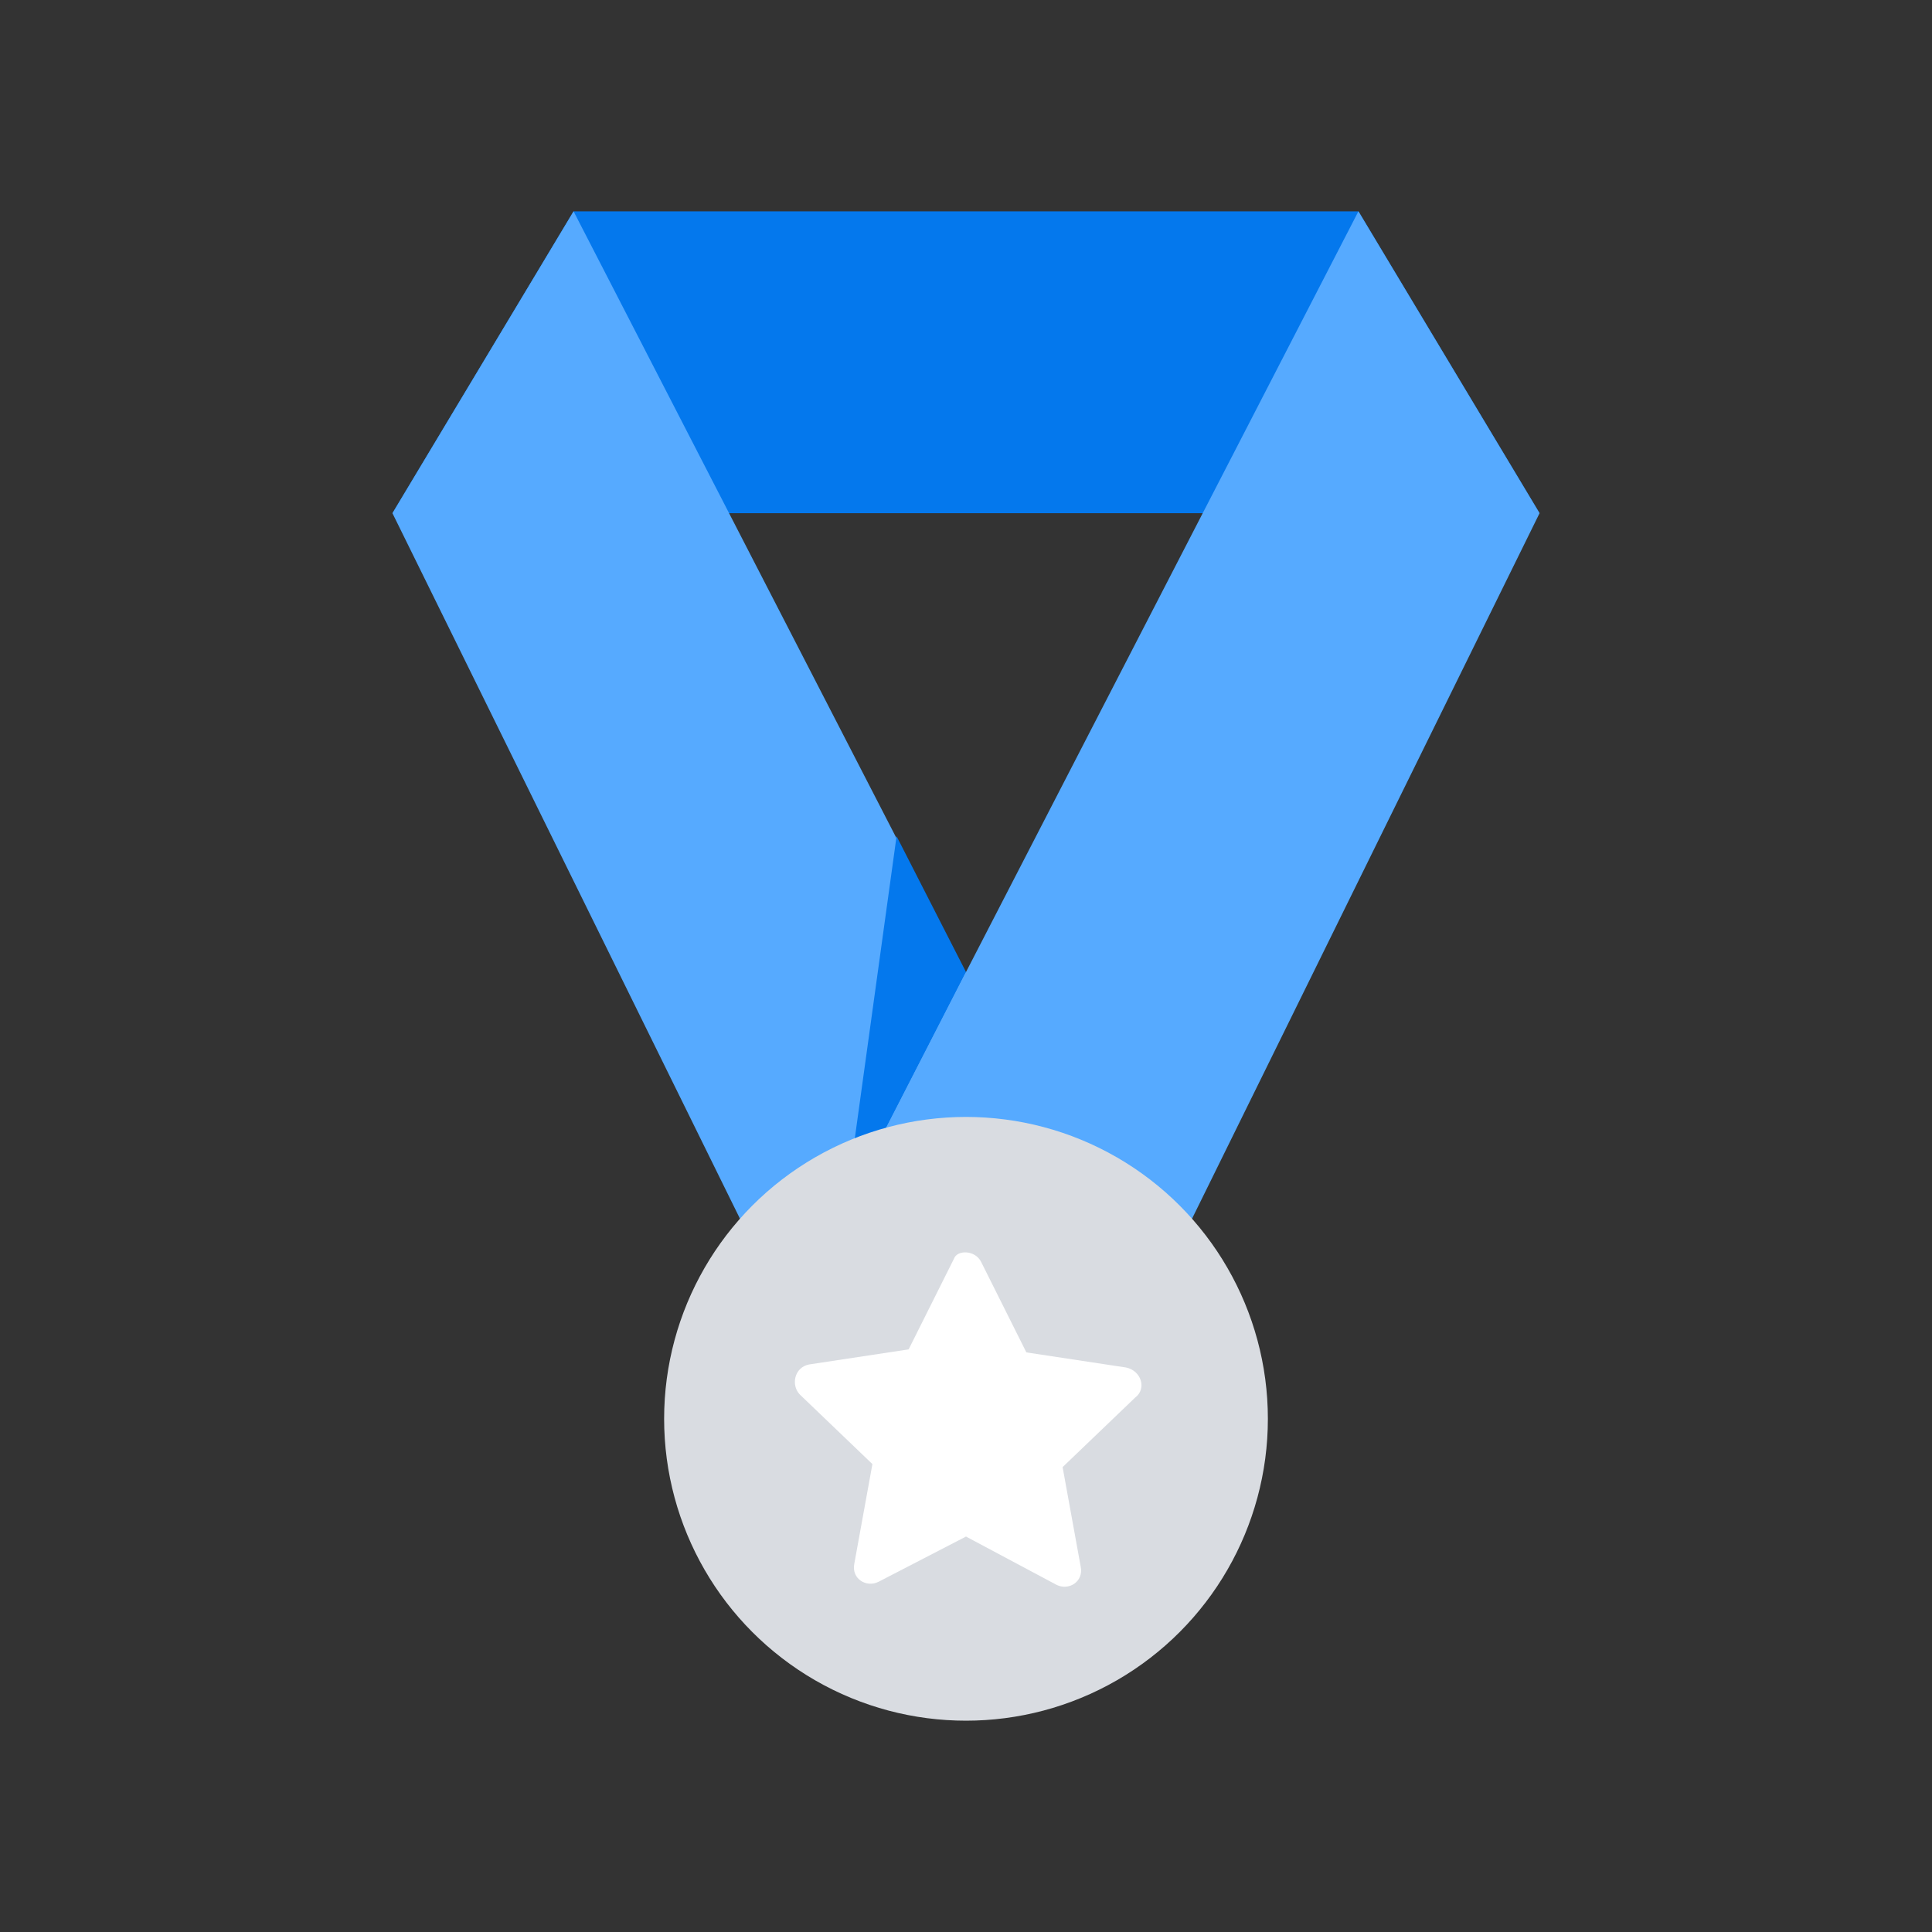
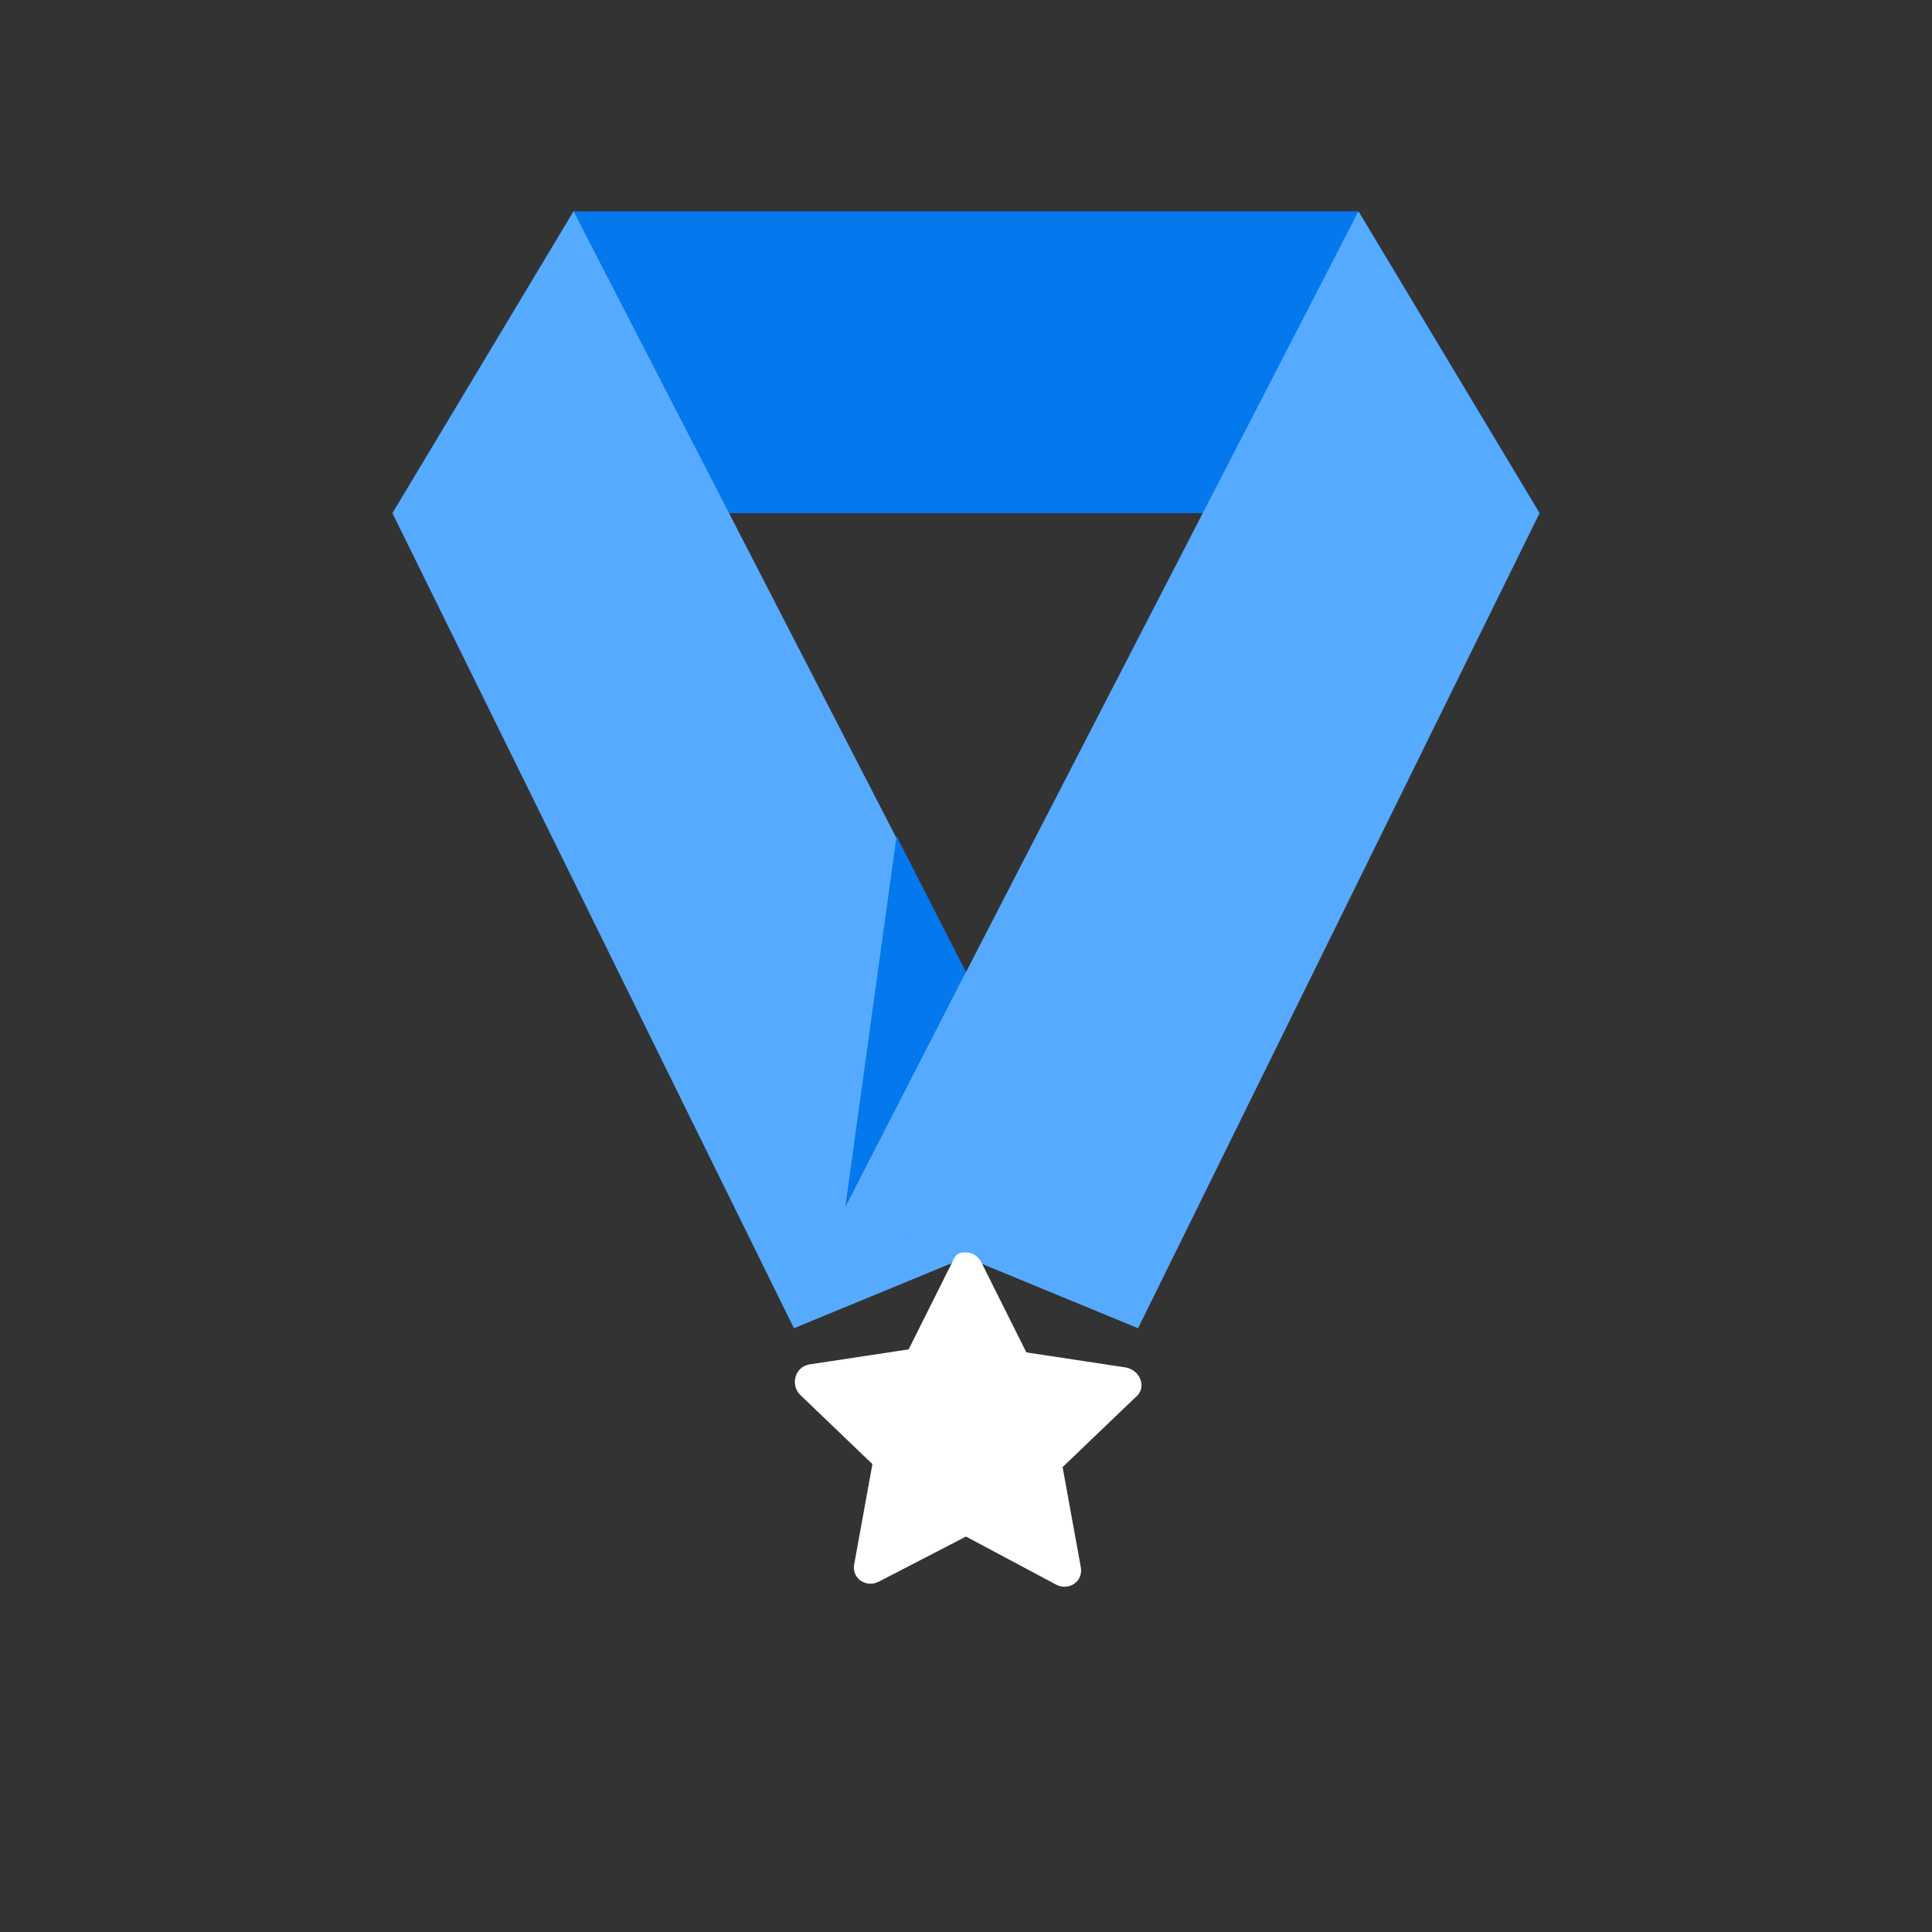
<svg xmlns="http://www.w3.org/2000/svg" id="Layer_1" style="enable-background:new 0 0 64 64;" version="1.1" viewBox="0 0 64 64" xml:space="preserve">
  <rect x="0" y="0" width="64" height="64" fill="#333333" stroke="none" />
  <style type="text/css">
	.st0{fill:#56AAFF;}
	.st1{fill:#D9DCE1;}
	.st2{fill:#FFFFFF;}
	.st3{fill:none;stroke:#FFFFFF;stroke-width:2;stroke-miterlimit:10;}
	.st4{fill:#0478ED;}
	.st5{fill:none;stroke:#FFFFFF;stroke-width:2;stroke-linecap:square;stroke-linejoin:round;stroke-miterlimit:10;}
	.st6{fill:none;stroke:#0478ED;stroke-width:2;stroke-miterlimit:10;}
	.st7{fill:none;stroke:#D9DCE1;stroke-width:4;stroke-miterlimit:10;}
	.st8{fill:none;stroke:#FFFFFF;stroke-width:4;stroke-linecap:square;stroke-linejoin:round;stroke-miterlimit:10;}
	.st9{fill:none;stroke:#56AAFF;stroke-width:2;stroke-miterlimit:10;}
	.st10{opacity:0.5;fill:#0478ED;}
	.st11{fill:none;stroke:#0478ED;stroke-width:2;stroke-linecap:round;stroke-linejoin:round;stroke-miterlimit:10;}
	.st12{fill:none;stroke:#56AAFF;stroke-width:3;stroke-linecap:round;stroke-miterlimit:10;}
	.st13{fill:none;stroke:#FFFFFF;stroke-width:2;stroke-linecap:square;stroke-miterlimit:10;}
	.st14{fill:none;stroke:#0478ED;stroke-width:4;stroke-linecap:square;stroke-miterlimit:10;}
	.st15{fill:none;stroke:#56AAFF;stroke-width:2;stroke-linecap:square;stroke-miterlimit:10;}
	.st16{fill:none;stroke:#FFFFFF;stroke-width:4;stroke-linecap:square;stroke-miterlimit:10;}
	.st17{fill:none;stroke:#FFFFFF;stroke-width:3;stroke-linecap:square;stroke-linejoin:round;stroke-miterlimit:10;}
	.st18{fill:none;stroke:#D9DCE1;stroke-width:4;stroke-linecap:round;stroke-linejoin:round;stroke-miterlimit:10;}
	.st19{fill:none;stroke:#D9DCE1;stroke-width:5;stroke-linecap:round;stroke-linejoin:round;stroke-miterlimit:10;}
	.st20{fill:none;stroke:#56AAFF;stroke-width:4;stroke-miterlimit:10;}
	.st21{fill:none;stroke:#D9DCE1;stroke-width:10;stroke-linecap:square;stroke-miterlimit:10;}
	.st22{fill:none;stroke:#FFFFFF;stroke-width:6;stroke-linecap:square;stroke-linejoin:round;stroke-miterlimit:10;}
	.st23{fill:none;stroke:#56AAFF;stroke-width:10;stroke-linecap:square;stroke-miterlimit:10;}
	.st24{fill-rule:evenodd;clip-rule:evenodd;fill:#D9DCE1;}
	.st25{fill-rule:evenodd;clip-rule:evenodd;fill:#FFFFFF;}
	.st26{fill-rule:evenodd;clip-rule:evenodd;fill:#56AAFF;}
	.st27{fill-rule:evenodd;clip-rule:evenodd;fill:none;stroke:#D9DCE1;stroke-width:4;stroke-linecap:square;stroke-miterlimit:10;}
	.st28{fill-rule:evenodd;clip-rule:evenodd;fill:#0478ED;}
	.st29{fill-rule:evenodd;clip-rule:evenodd;fill:none;stroke:#56AAFF;stroke-width:4;stroke-miterlimit:10;}
	.st30{fill:none;stroke:#D9DCE1;stroke-width:5;stroke-linecap:square;stroke-miterlimit:10;}
	.st31{fill:none;stroke:#0478ED;stroke-width:3;stroke-linecap:round;stroke-linejoin:round;stroke-miterlimit:10;}
	.st32{fill:none;stroke:#56AAFF;stroke-width:4;stroke-linecap:round;stroke-linejoin:round;stroke-miterlimit:10;}
	.st33{fill:none;stroke:#D9DCE1;stroke-width:4;stroke-linecap:round;stroke-linejoin:round;}
	.st34{fill:none;stroke:#D9DCE1;stroke-width:4;stroke-linecap:round;stroke-linejoin:round;stroke-dasharray:0.107,8.529;}
	.st35{fill:none;stroke:#D9DCE1;stroke-width:4;stroke-linecap:square;stroke-linejoin:round;}
	.st36{fill:none;}
	.st37{fill:none;stroke:#FFFFFF;stroke-width:3;stroke-linecap:round;stroke-linejoin:round;stroke-dasharray:9.846837e-02,9.847;}
	.st38{fill:none;stroke:#FFFFFF;stroke-width:2;stroke-linecap:round;stroke-linejoin:round;stroke-miterlimit:10;}
	.st39{fill:none;stroke:#D9DCE1;stroke-width:5;stroke-miterlimit:10;}
	.st40{fill:none;stroke:#D9DCE1;stroke-width:2;stroke-linecap:square;stroke-miterlimit:10;}
	.st41{fill:none;stroke:#56AAFF;stroke-width:3;stroke-linecap:round;stroke-linejoin:round;stroke-miterlimit:10;}
	.st42{fill:none;stroke:#0478ED;stroke-width:9.506;stroke-linecap:round;stroke-miterlimit:10;}
	.st43{fill:none;stroke:#D9DCE1;stroke-width:8.98;stroke-linecap:round;stroke-miterlimit:10;}
	.st44{fill:none;stroke:#0478ED;stroke-width:2;stroke-linecap:square;stroke-miterlimit:10;}
</style>
  <polygon class="st4" points="51,17 13,17 19,7 45,7 " />
  <polygon class="st0" points="26.3,44 13,17 19,7 36,40 " />
  <polygon class="st4" points="28,40 29.7,27.7 32,32.2 " />
  <polygon class="st0" points="37.7,44 51,17 45,7 32,32.2 28,40 " />
-   <circle class="st1" cx="32" cy="47" r="10" />
  <path class="st2" d="M32.5,41.8l1.5,3l3.3,0.5c0.5,0.1,0.7,0.7,0.3,1l-2.4,2.3l0.6,3.3c0.1,0.5-0.4,0.8-0.8,0.6L32,50.9l-2.9,1.5  c-0.4,0.2-0.9-0.1-0.8-0.6l0.6-3.3l-2.4-2.3c-0.3-0.3-0.2-0.9,0.3-1l3.3-0.5l1.5-3C31.7,41.4,32.3,41.4,32.5,41.8z" />
</svg>